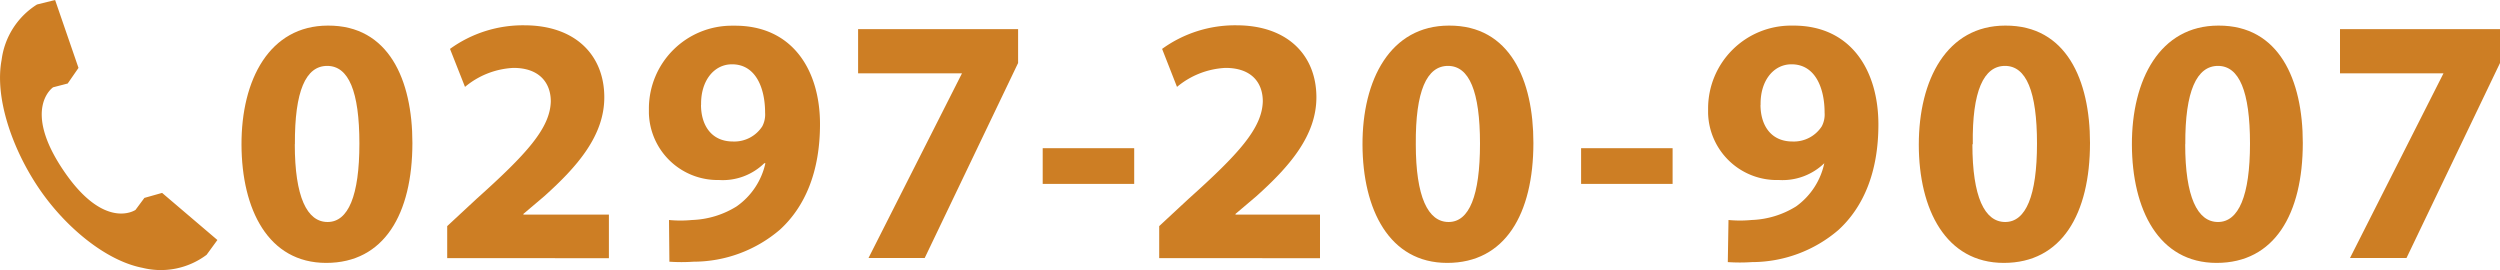
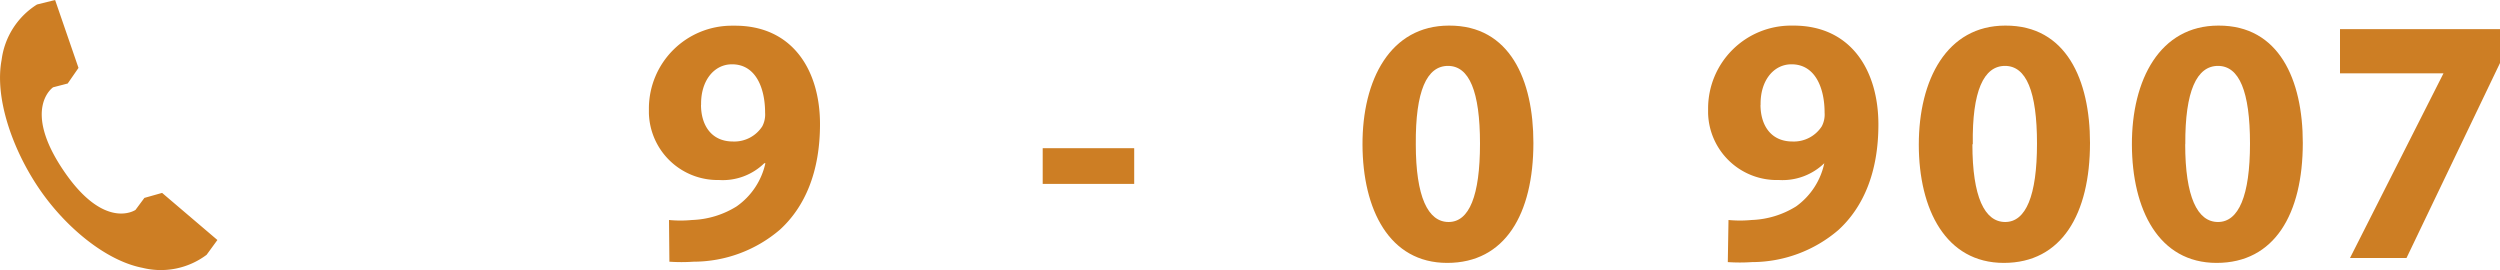
<svg xmlns="http://www.w3.org/2000/svg" id="レイヤー_1" data-name="レイヤー 1" viewBox="0 0 250 27" width="250" height="27">
  <defs>
    <style>.cls-1{fill:#cd7e24;}</style>
  </defs>
  <title>アートボード 1</title>
-   <path class="cls-1" d="M41.24,14.29c0,7.1-2.82,12-8.62,12s-8.45-5.34-8.47-11.83,2.8-11.9,8.65-11.9C38.88,2.53,41.24,8,41.24,14.29Zm-11.76.14c0,5.26,1.22,7.77,3.28,7.77s3.18-2.61,3.18-7.84-1.08-7.77-3.22-7.77S29.46,9.09,29.49,14.42Z" />
-   <path class="cls-1" d="M44.72,25.81V22.61l2.93-2.72c5-4.48,7.36-7.06,7.43-9.75,0-1.83-1.12-3.35-3.73-3.35a8.15,8.15,0,0,0-4.85,1.9L45,4.89a12.44,12.44,0,0,1,7.43-2.36c5.12,0,8,3,8,7.2,0,3.84-2.7,6.93-6,9.89l-2.09,1.77v.07h8.55v4.36Z" />
  <path class="cls-1" d="M66.9,22a12.1,12.1,0,0,0,2.3,0,9,9,0,0,0,4.46-1.36,7.13,7.13,0,0,0,2.88-4.32h-.11A5.94,5.94,0,0,1,71.89,18a6.87,6.87,0,0,1-7-6.7q0-.24,0-.47a8.29,8.29,0,0,1,8.32-8.26h.22C79.23,2.53,82,7,82,12.41c0,4.77-1.5,8.26-4,10.55a13.31,13.31,0,0,1-8.65,3.21,17.83,17.83,0,0,1-2.41,0Zm3.2-11.52c0,2,1,3.67,3.2,3.67a3.33,3.33,0,0,0,2.93-1.52,2.55,2.55,0,0,0,.28-1.36c0-2.43-.91-4.84-3.31-4.84-1.81,0-3.14,1.66-3.09,4.06Z" />
-   <path class="cls-1" d="M101.81,2.91V6.3l-9.34,19.5H86.85L96.2,7.33H85.81V2.91Z" />
  <path class="cls-1" d="M113.42,14.82v3.57h-9.15V14.82Z" />
-   <path class="cls-1" d="M115.92,25.81V22.61l2.93-2.72c5-4.48,7.36-7.06,7.43-9.75,0-1.87-1.12-3.35-3.73-3.35a8.17,8.17,0,0,0-4.85,1.9l-1.49-3.8a12.44,12.44,0,0,1,7.43-2.36c5.12,0,8,3,8,7.2,0,3.84-2.7,6.93-6,9.89l-2.09,1.77v.07H132v4.36Z" />
  <path class="cls-1" d="M153.34,14.29c0,7.1-2.82,12-8.62,12s-8.45-5.34-8.47-11.83,2.78-11.9,8.65-11.9C151,2.53,153.34,8,153.34,14.29Zm-11.76.14c0,5.26,1.22,7.77,3.28,7.77S148,19.59,148,14.36s-1.08-7.77-3.2-7.77S141.54,9.09,141.58,14.42Z" />
-   <path class="cls-1" d="M167.26,14.82v3.57h-9.15V14.82Z" />
  <path class="cls-1" d="M172.85,22a12.17,12.17,0,0,0,2.3,0,9,9,0,0,0,4.46-1.36,7.13,7.13,0,0,0,2.82-4.32h0A6,6,0,0,1,177.89,18a6.87,6.87,0,0,1-7.08-6.65q0-.26,0-.53a8.29,8.29,0,0,1,8.32-8.26h.22c5.78,0,8.49,4.52,8.49,9.89,0,4.77-1.5,8.26-4,10.55a13.31,13.31,0,0,1-8.65,3.21,17.83,17.83,0,0,1-2.41,0Zm3.2-11.52c0,2,1,3.67,3.2,3.67a3.33,3.33,0,0,0,2.93-1.52,2.54,2.54,0,0,0,.28-1.36c0-2.43-.91-4.84-3.31-4.84-1.81,0-3.14,1.66-3.09,4.06Z" />
  <path class="cls-1" d="M209,14.29c0,7.1-2.82,12-8.62,12s-8.5-5.34-8.5-11.83,2.8-11.9,8.65-11.9C206.63,2.53,209,8,209,14.29Zm-11.76.14c0,5.26,1.22,7.77,3.28,7.77s3.18-2.61,3.18-7.84-1.08-7.77-3.2-7.77-3.3,2.5-3.22,7.84Z" />
  <path class="cls-1" d="M230.28,14.29c0,7.1-2.82,12-8.62,12s-8.45-5.34-8.47-11.83,2.8-11.9,8.65-11.9C227.92,2.53,230.28,8,230.28,14.29Zm-11.76.14c0,5.26,1.22,7.77,3.28,7.77S225,19.59,225,14.36s-1.08-7.77-3.2-7.77S218.5,9.09,218.53,14.42Z" />
  <path class="cls-1" d="M250,2.91V6.3l-9.35,19.5H235l9.35-18.47H234V2.91Z" />
  <path class="cls-1" d="M20.66,25.48,21.74,24l-5.53-4.71-1.77.5-.89,1.2s-3.11,2.15-7.24-4-1-8.26-1-8.26l1.46-.38L7.85,6.79,5.51,0,3.7.45A7.69,7.69,0,0,0,.16,6c-.7,3.69,1,8.75,3.65,12.71s6.76,7.36,10.43,8.07A7.62,7.62,0,0,0,20.66,25.48Z" />
</svg>